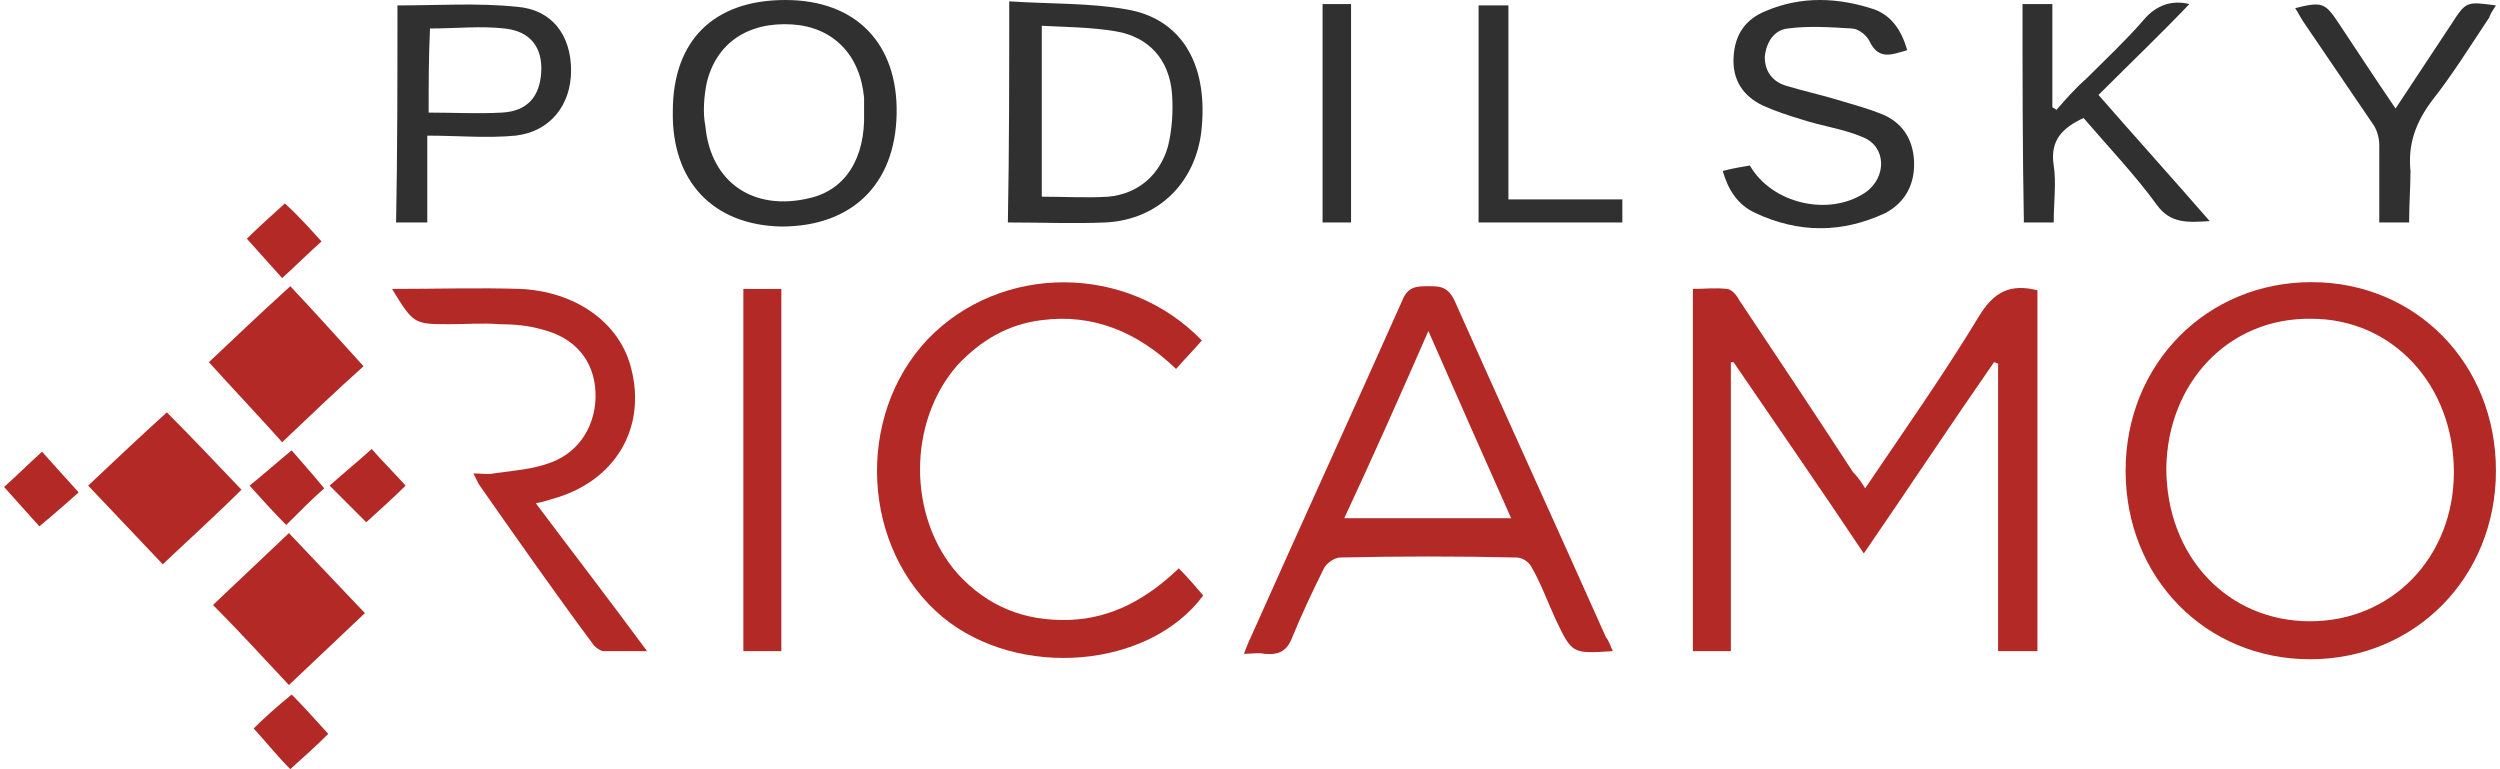
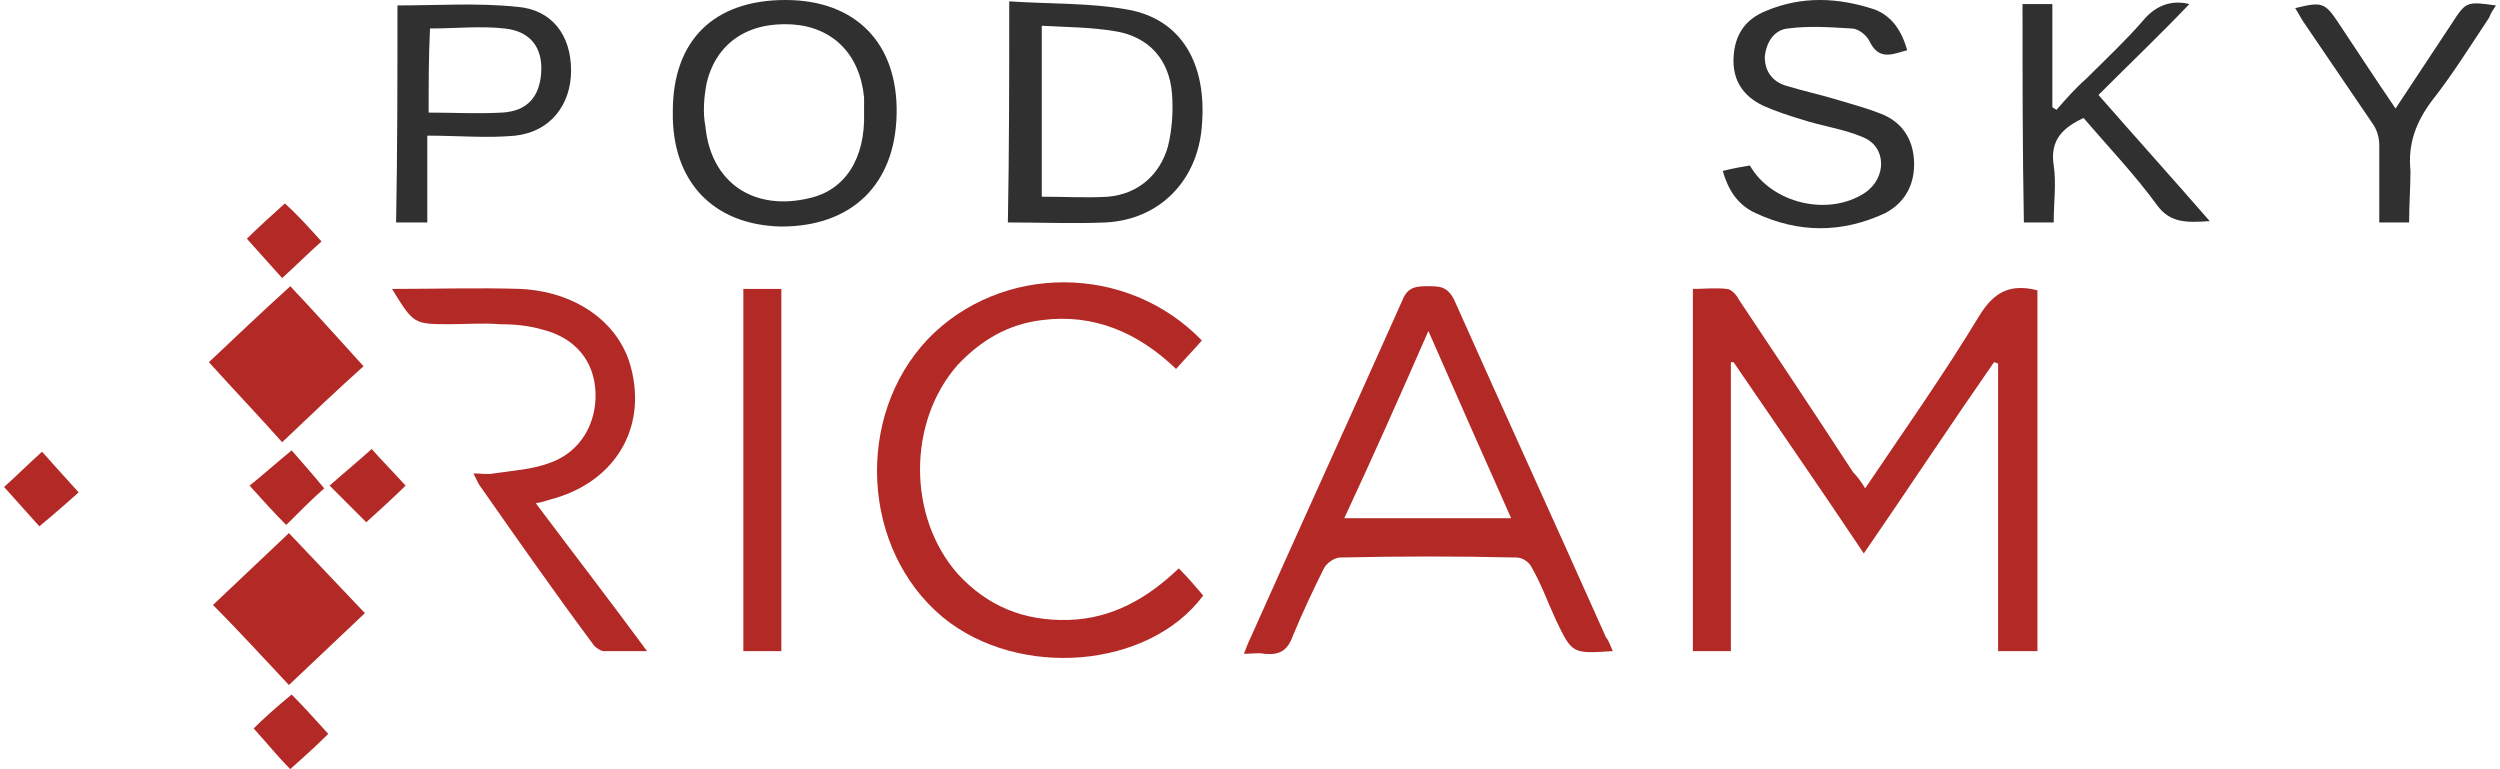
<svg xmlns="http://www.w3.org/2000/svg" version="1.1" id="Слой_1" x="0px" y="0px" viewBox="0 0 184.3 56.7" enable-background="new 0 0 184.3 56.7" xml:space="preserve">
  <path fill="#B32925" d="M137.5,36c2.9-4.3,5.8-8.4,8.4-12.7c1.1-1.8,2.3-2.4,4.3-1.9c0,8.8,0,17.6,0,26.6c-0.9,0-1.8,0-2.9,0  c0-7.1,0-14.2,0-21.2c-0.1,0-0.2-0.1-0.3-0.1c-3.2,4.6-6.3,9.3-9.6,14.1c-3.2-4.8-6.4-9.4-9.6-14.1c-0.1,0-0.2,0-0.2,0  c0,7.1,0,14.1,0,21.3c-1,0-1.9,0-2.8,0c0-8.9,0-17.7,0-26.7c0.8,0,1.7-0.1,2.5,0c0.3,0,0.7,0.4,0.9,0.8c2.8,4.2,5.6,8.4,8.4,12.7  C136.9,35.1,137.2,35.5,137.5,36z" />
-   <path fill="#B32925" d="M184,34.7c0,7.9-6,13.9-13.7,13.9c-7.7,0-13.6-6-13.6-13.9c0-7.9,6-13.9,13.7-13.9  C178.1,20.8,184,26.8,184,34.7z M170.3,45.8c6,0,10.6-4.7,10.6-11c0-6.4-4.5-11.3-10.5-11.3c-6.1-0.1-10.6,4.7-10.7,11  C159.7,41,164.2,45.8,170.3,45.8z" />
  <path fill="#B32925" d="M118.9,48c-3,0.2-3,0.2-4.2-2.3c-0.6-1.3-1.1-2.7-1.8-3.9c-0.2-0.4-0.7-0.7-1.1-0.7c-4.3-0.1-8.6-0.1-13,0  c-0.4,0-1,0.4-1.2,0.8c-0.8,1.6-1.6,3.3-2.3,5c-0.4,1.1-1,1.4-2.1,1.3c-0.4-0.1-0.9,0-1.5,0c0.2-0.5,0.3-0.8,0.5-1.2  c3.7-8.3,7.5-16.6,11.2-24.9c0.4-1,1.1-1,1.9-1c0.8,0,1.4,0,1.9,1c3.7,8.3,7.5,16.6,11.2,24.9C118.6,47.2,118.7,47.6,118.9,48z   M105.3,24.4c-2.1,4.8-4.1,9.3-6.2,13.8c4.2,0,8.1,0,12.3,0C109.4,33.7,107.4,29.2,105.3,24.4z" />
  <path fill="#B32925" d="M88.6,25.1c-0.6,0.7-1.2,1.3-1.9,2.1c-2.8-2.7-6.1-4.1-9.9-3.6c-2.5,0.3-4.5,1.5-6.2,3.3  c-3.7,4.2-3.7,11.2,0,15.4c2.2,2.4,4.9,3.5,8.2,3.4c3.2-0.1,5.8-1.6,8.1-3.8c0.7,0.7,1.2,1.3,1.8,2c-4,5.4-13.6,6.2-19.2,1.6  c-6-5-6.5-14.8-1.1-20.5C73.8,19.4,83.1,19.4,88.6,25.1z" />
  <path fill="#B32925" d="M28.9,21.3c3.2,0,6.4-0.1,9.5,0c3.9,0.2,7,2.3,8,5.4c1.4,4.5-0.8,8.6-5.4,10c-0.4,0.1-0.9,0.3-1.5,0.4  c2.7,3.6,5.4,7.1,8.2,10.9c-1.2,0-2.2,0-3.2,0c-0.2,0-0.5-0.2-0.7-0.4c-2.9-3.9-5.7-7.9-8.5-11.9c-0.1-0.2-0.2-0.4-0.4-0.8  c0.6,0,1.1,0.1,1.5,0c1.4-0.2,2.9-0.3,4.2-0.8c2.2-0.8,3.4-2.9,3.3-5.2c-0.1-2.3-1.5-4-3.9-4.6c-1-0.3-2.1-0.4-3.2-0.4  c-1.2-0.1-2.4,0-3.6,0C30.5,23.9,30.5,23.9,28.9,21.3z" />
  <path fill="#303030" d="M74.4,0.1c3,0.2,5.9,0.1,8.7,0.6c4,0.7,5.9,4,5.5,8.6c-0.3,4-3.1,6.9-7.1,7.1c-2.3,0.1-4.7,0-7.2,0  C74.4,11.1,74.4,5.8,74.4,0.1z M76.8,1.9c0,4.4,0,8.5,0,12.6c1.7,0,3.3,0.1,4.9,0c2.2-0.2,3.8-1.6,4.4-3.7c0.3-1.2,0.4-2.6,0.3-3.9  c-0.2-2.5-1.7-4.2-4.2-4.6C80.4,2,78.6,2,76.8,1.9z" />
  <path fill="#303030" d="M49.6,8.2C49.6,3,52.6,0,57.9,0c5.2,0,8.3,3.2,8.2,8.4c-0.1,5.2-3.3,8.3-8.5,8.3  C52.6,16.6,49.5,13.4,49.6,8.2z M63.7,8.3c0-0.4,0-0.7,0-1.1C63.4,4,61.4,2,58.4,1.8c-3.3-0.2-5.6,1.4-6.3,4.3  c-0.2,1-0.3,2.2-0.1,3.2c0.4,4.2,3.6,6.3,7.7,5.3C62.3,14,63.8,11.7,63.7,8.3z" />
  <path fill="#303030" d="M127,12.6c0.8-0.2,1.4-0.3,2-0.4c1.6,2.8,5.8,3.8,8.5,2c1.6-1.1,1.6-3.4-0.2-4.1c-1.4-0.6-3-0.8-4.5-1.3  c-1-0.3-1.9-0.6-2.8-1c-1.5-0.7-2.3-1.9-2.2-3.6c0.1-1.7,0.9-2.8,2.4-3.4c2.6-1.1,5.3-1,8-0.1c1.3,0.5,2,1.6,2.4,3  c-1.1,0.3-2.1,0.8-2.8-0.7c-0.2-0.4-0.8-0.9-1.3-0.9c-1.6-0.1-3.2-0.2-4.7,0c-1,0.1-1.6,1-1.7,2.1c0,1.1,0.6,1.8,1.5,2.1  c1.3,0.4,2.7,0.7,4,1.1c1,0.3,2.1,0.6,3.1,1c1.5,0.6,2.3,1.8,2.4,3.4c0.1,1.7-0.6,3.1-2.1,3.9c-3.2,1.5-6.4,1.5-9.6,0  C128.1,15.1,127.4,14,127,12.6z" />
  <path fill="#303030" d="M149.1,0.3c0.7,0,1.4,0,2.2,0c0,2.6,0,5.1,0,7.6c0.1,0.1,0.2,0.1,0.3,0.2c0.7-0.8,1.4-1.6,2.2-2.3  c1.4-1.4,2.9-2.8,4.2-4.3c1-1.2,2.2-1.5,3.4-1.2c-2.1,2.2-4.4,4.4-6.7,6.7c2.8,3.2,5.5,6.2,8.2,9.3c-1.6,0.1-2.9,0.2-3.9-1.2  c-1.6-2.2-3.6-4.3-5.4-6.4c-1.5,0.7-2.5,1.6-2.2,3.5c0.2,1.3,0,2.7,0,4.2c-0.8,0-1.4,0-2.2,0C149.1,11,149.1,5.7,149.1,0.3z" />
  <path fill="#303030" d="M29.3,0.4c3,0,5.9-0.2,8.8,0.1c2.6,0.2,4,2.1,4,4.7c0,2.5-1.5,4.5-4.1,4.8c-2.1,0.2-4.2,0-6.5,0  c0,2.3,0,4.3,0,6.4c-0.8,0-1.5,0-2.3,0C29.3,11.1,29.3,5.8,29.3,0.4z M31.6,8.3c1.9,0,3.6,0.1,5.4,0c1.9-0.1,2.8-1.2,2.9-3  c0.1-1.8-0.8-3-2.7-3.2c-1.8-0.2-3.6,0-5.5,0C31.6,4.2,31.6,6.2,31.6,8.3z" />
-   <path fill="#B32925" d="M57.6,48c-1,0-1.8,0-2.8,0c0-8.9,0-17.7,0-26.7c0.9,0,1.8,0,2.8,0C57.6,30.2,57.6,39,57.6,48z" />
+   <path fill="#B32925" d="M57.6,48c-1,0-1.8,0-2.8,0c0-8.9,0-17.7,0-26.7c0.9,0,1.8,0,2.8,0C57.6,30.2,57.6,39,57.6,48" />
  <path fill="#B32925" d="M26.9,45.2c-1.7,1.6-3.7,3.5-5.6,5.3c-1.7-1.8-3.6-3.9-5.6-5.9c1.7-1.6,3.7-3.5,5.6-5.3  C23,41.1,24.9,43.1,26.9,45.2z" />
  <path fill="#B32925" d="M21.4,21.1c1.7,1.8,3.5,3.8,5.4,5.9c-1.9,1.7-3.9,3.6-6,5.6c-1.6-1.8-3.5-3.8-5.4-5.9  C17.2,25,19.2,23.1,21.4,21.1z" />
-   <path fill="#B32925" d="M17.8,36.1C16,37.9,14,39.7,12,41.6c-1.7-1.8-3.6-3.8-5.5-5.8c1.7-1.6,3.7-3.5,5.8-5.4  C14,32.1,15.8,34,17.8,36.1z" />
  <path fill="#303030" d="M177.6,16.4c-0.8,0-1.5,0-2.2,0c0-1.9,0-3.8,0-5.7c0-0.6-0.2-1.2-0.5-1.6c-1.7-2.5-3.4-5-5.1-7.5  c-0.2-0.3-0.4-0.7-0.6-1c2-0.5,2.2-0.4,3.2,1.1c1.4,2.1,2.7,4.1,4.2,6.3c1.4-2.1,2.7-4.1,4.1-6.2c1.1-1.7,1.1-1.7,3.3-1.4  c-0.2,0.3-0.4,0.6-0.5,0.9c-1.4,2.1-2.7,4.2-4.2,6.1c-1.2,1.6-1.8,3.2-1.6,5.2C177.7,13.8,177.6,15.1,177.6,16.4z" />
-   <path fill="#303030" d="M111.2,14.7c2.9,0,5.6,0,8.4,0c0,0.6,0,1.1,0,1.7c-3.5,0-7,0-10.6,0c0-5.3,0-10.6,0-16c0.7,0,1.4,0,2.2,0  C111.2,5.1,111.2,9.8,111.2,14.7z" />
-   <path fill="#303030" d="M97.5,0.3c0.7,0,1.4,0,2.1,0c0,5.4,0,10.7,0,16.1c-0.7,0-1.4,0-2.1,0C97.5,11,97.5,5.7,97.5,0.3z" />
  <path fill="#B32925" d="M27,38.5c-0.8-0.8-1.7-1.7-2.7-2.7c1-0.9,2-1.7,3.1-2.7c0.7,0.8,1.6,1.7,2.5,2.7  C29.1,36.6,28.1,37.5,27,38.5z" />
  <path fill="#B32925" d="M24.2,54.1c-0.9,0.9-1.8,1.7-2.8,2.6c-0.9-0.9-1.7-1.9-2.7-3c0.7-0.7,1.7-1.6,2.8-2.5  C22.3,52,23.2,53,24.2,54.1z" />
  <path fill="#B32925" d="M23.7,17.8c-0.9,0.8-1.8,1.7-2.9,2.7c-0.8-0.9-1.7-1.9-2.6-2.9c0.8-0.8,1.8-1.7,2.8-2.6  C21.9,15.8,22.8,16.8,23.7,17.8z" />
  <path fill="#B32925" d="M23.9,36c-0.9,0.8-1.8,1.7-2.8,2.7c-0.9-0.9-1.8-1.9-2.7-2.9c1-0.8,2-1.7,3.1-2.6C22.1,33.9,23,34.9,23.9,36  z" />
  <path fill="#B32925" d="M2.9,38.8c-0.8-0.9-1.7-1.9-2.6-2.9c0.9-0.8,1.8-1.7,2.8-2.6c0.8,0.9,1.7,1.9,2.7,3C5,37,4,37.9,2.9,38.8z" />
</svg>